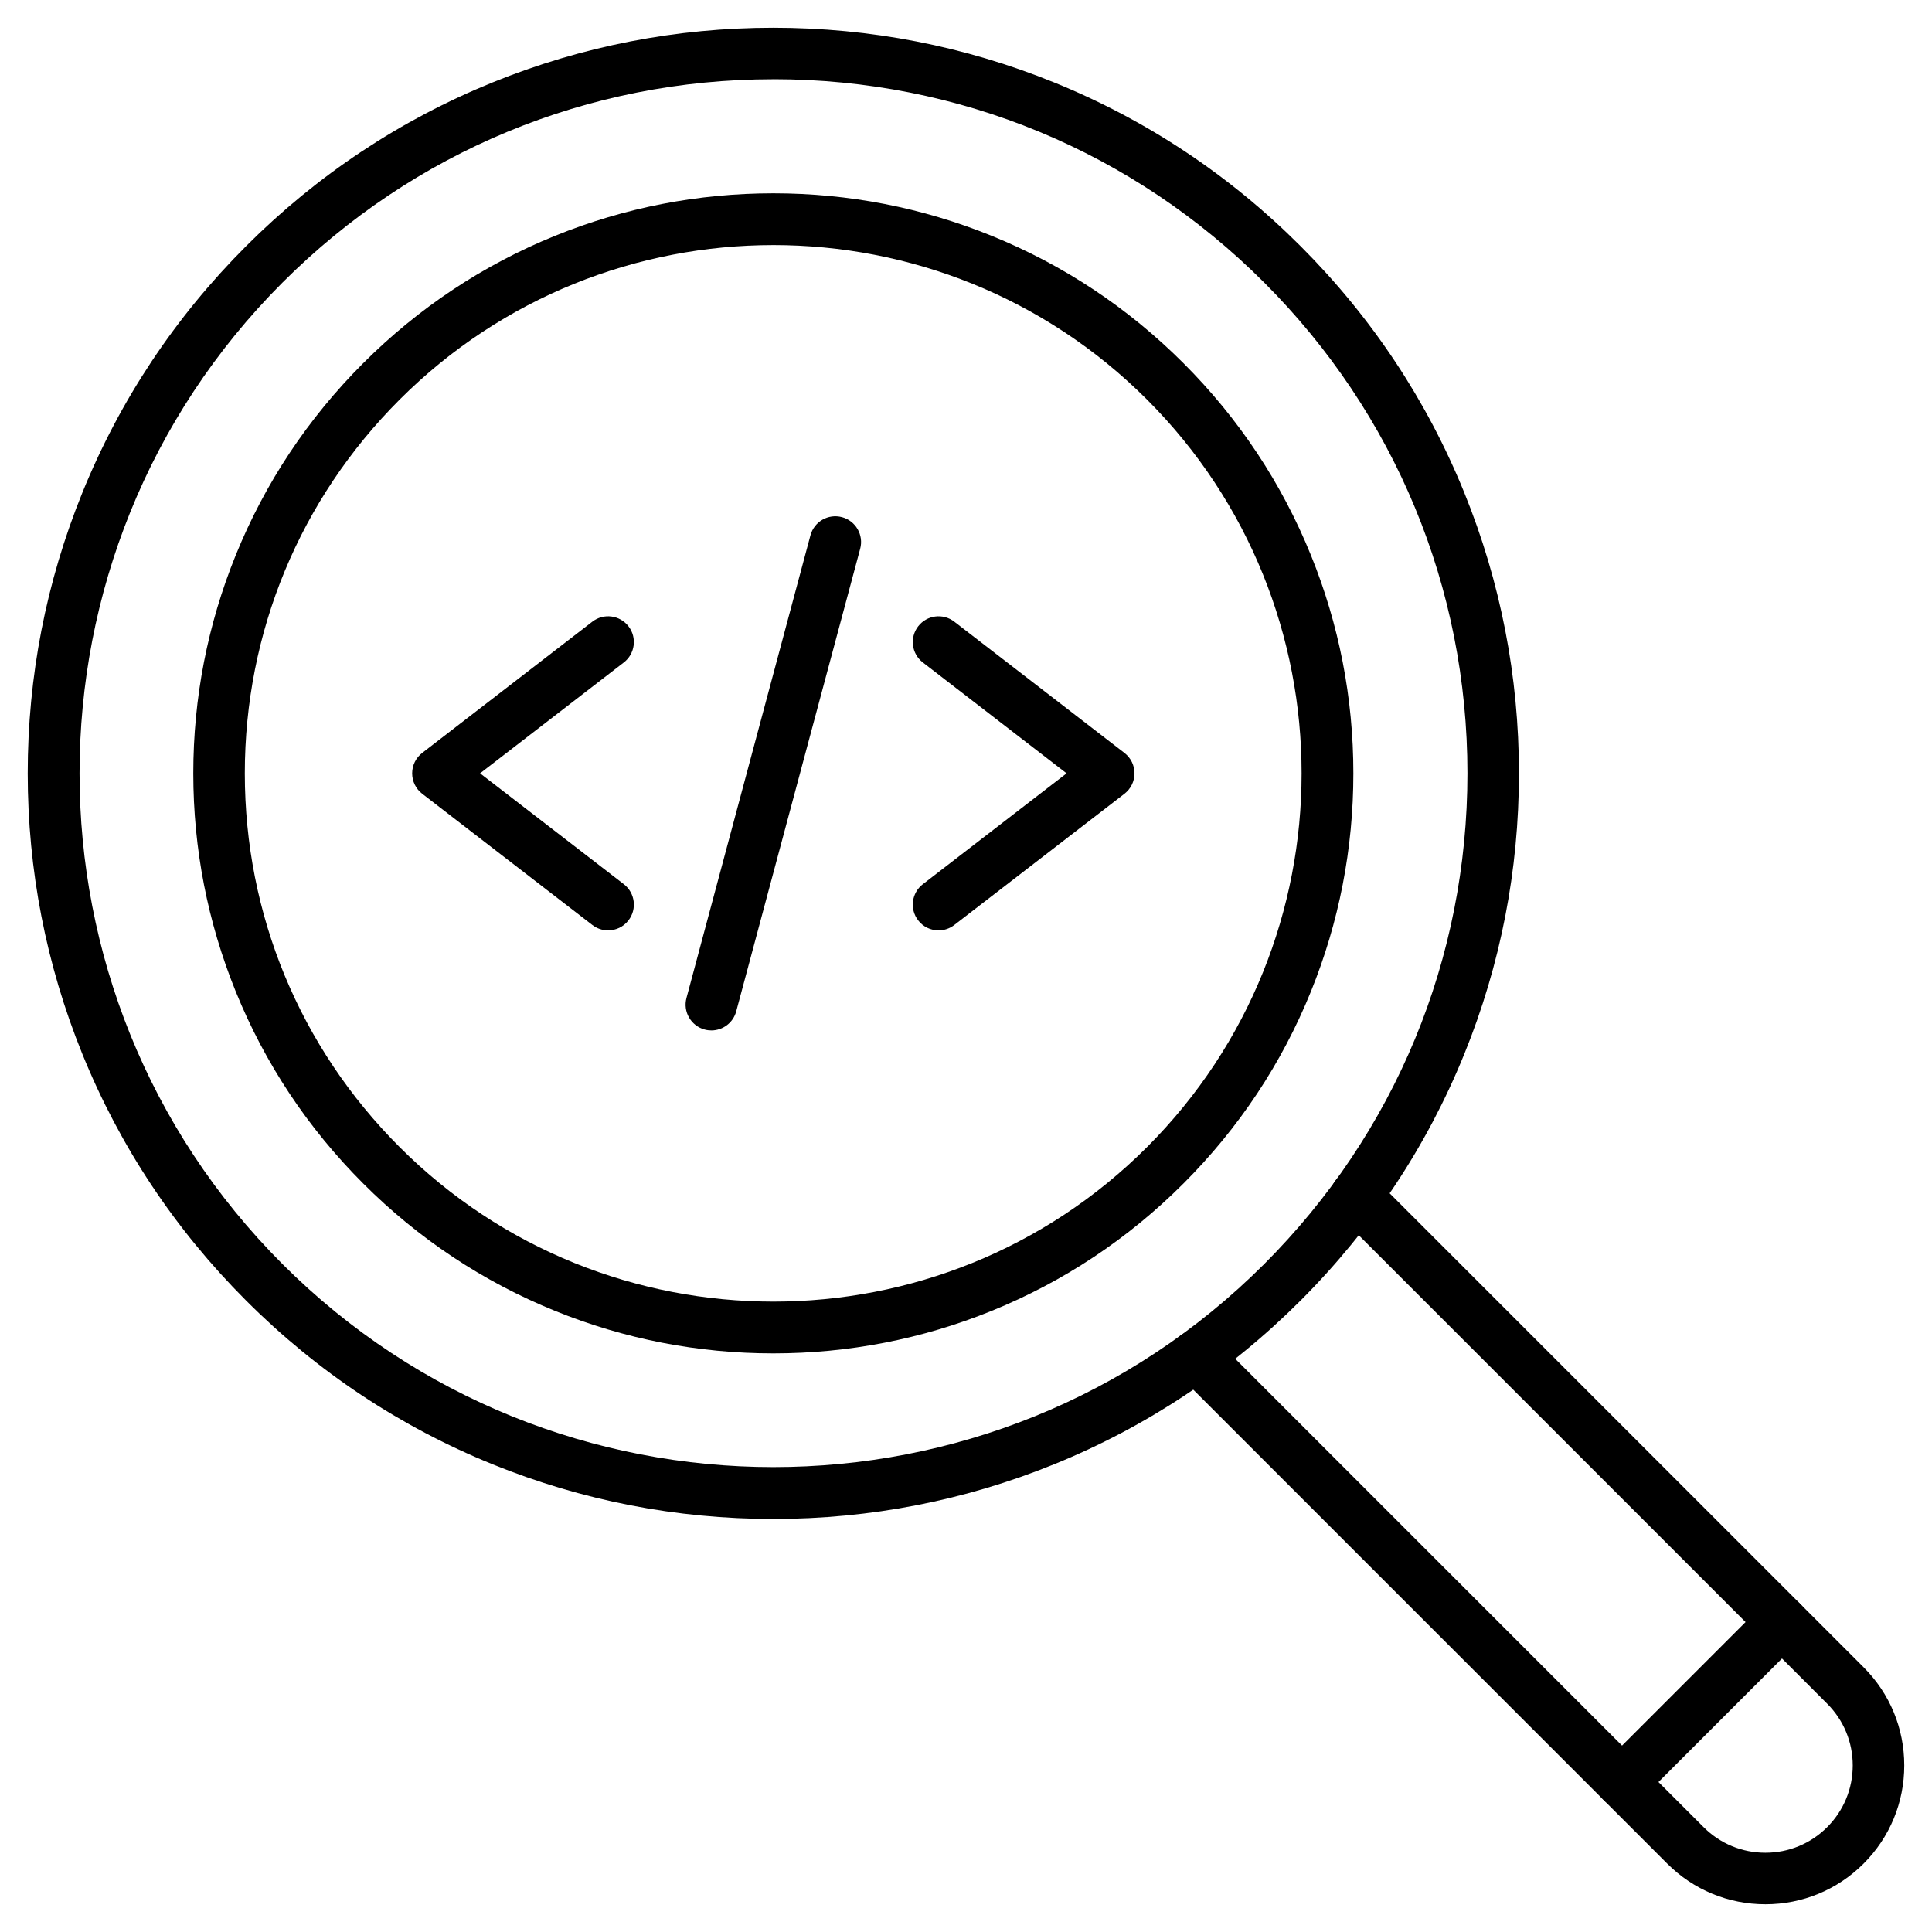
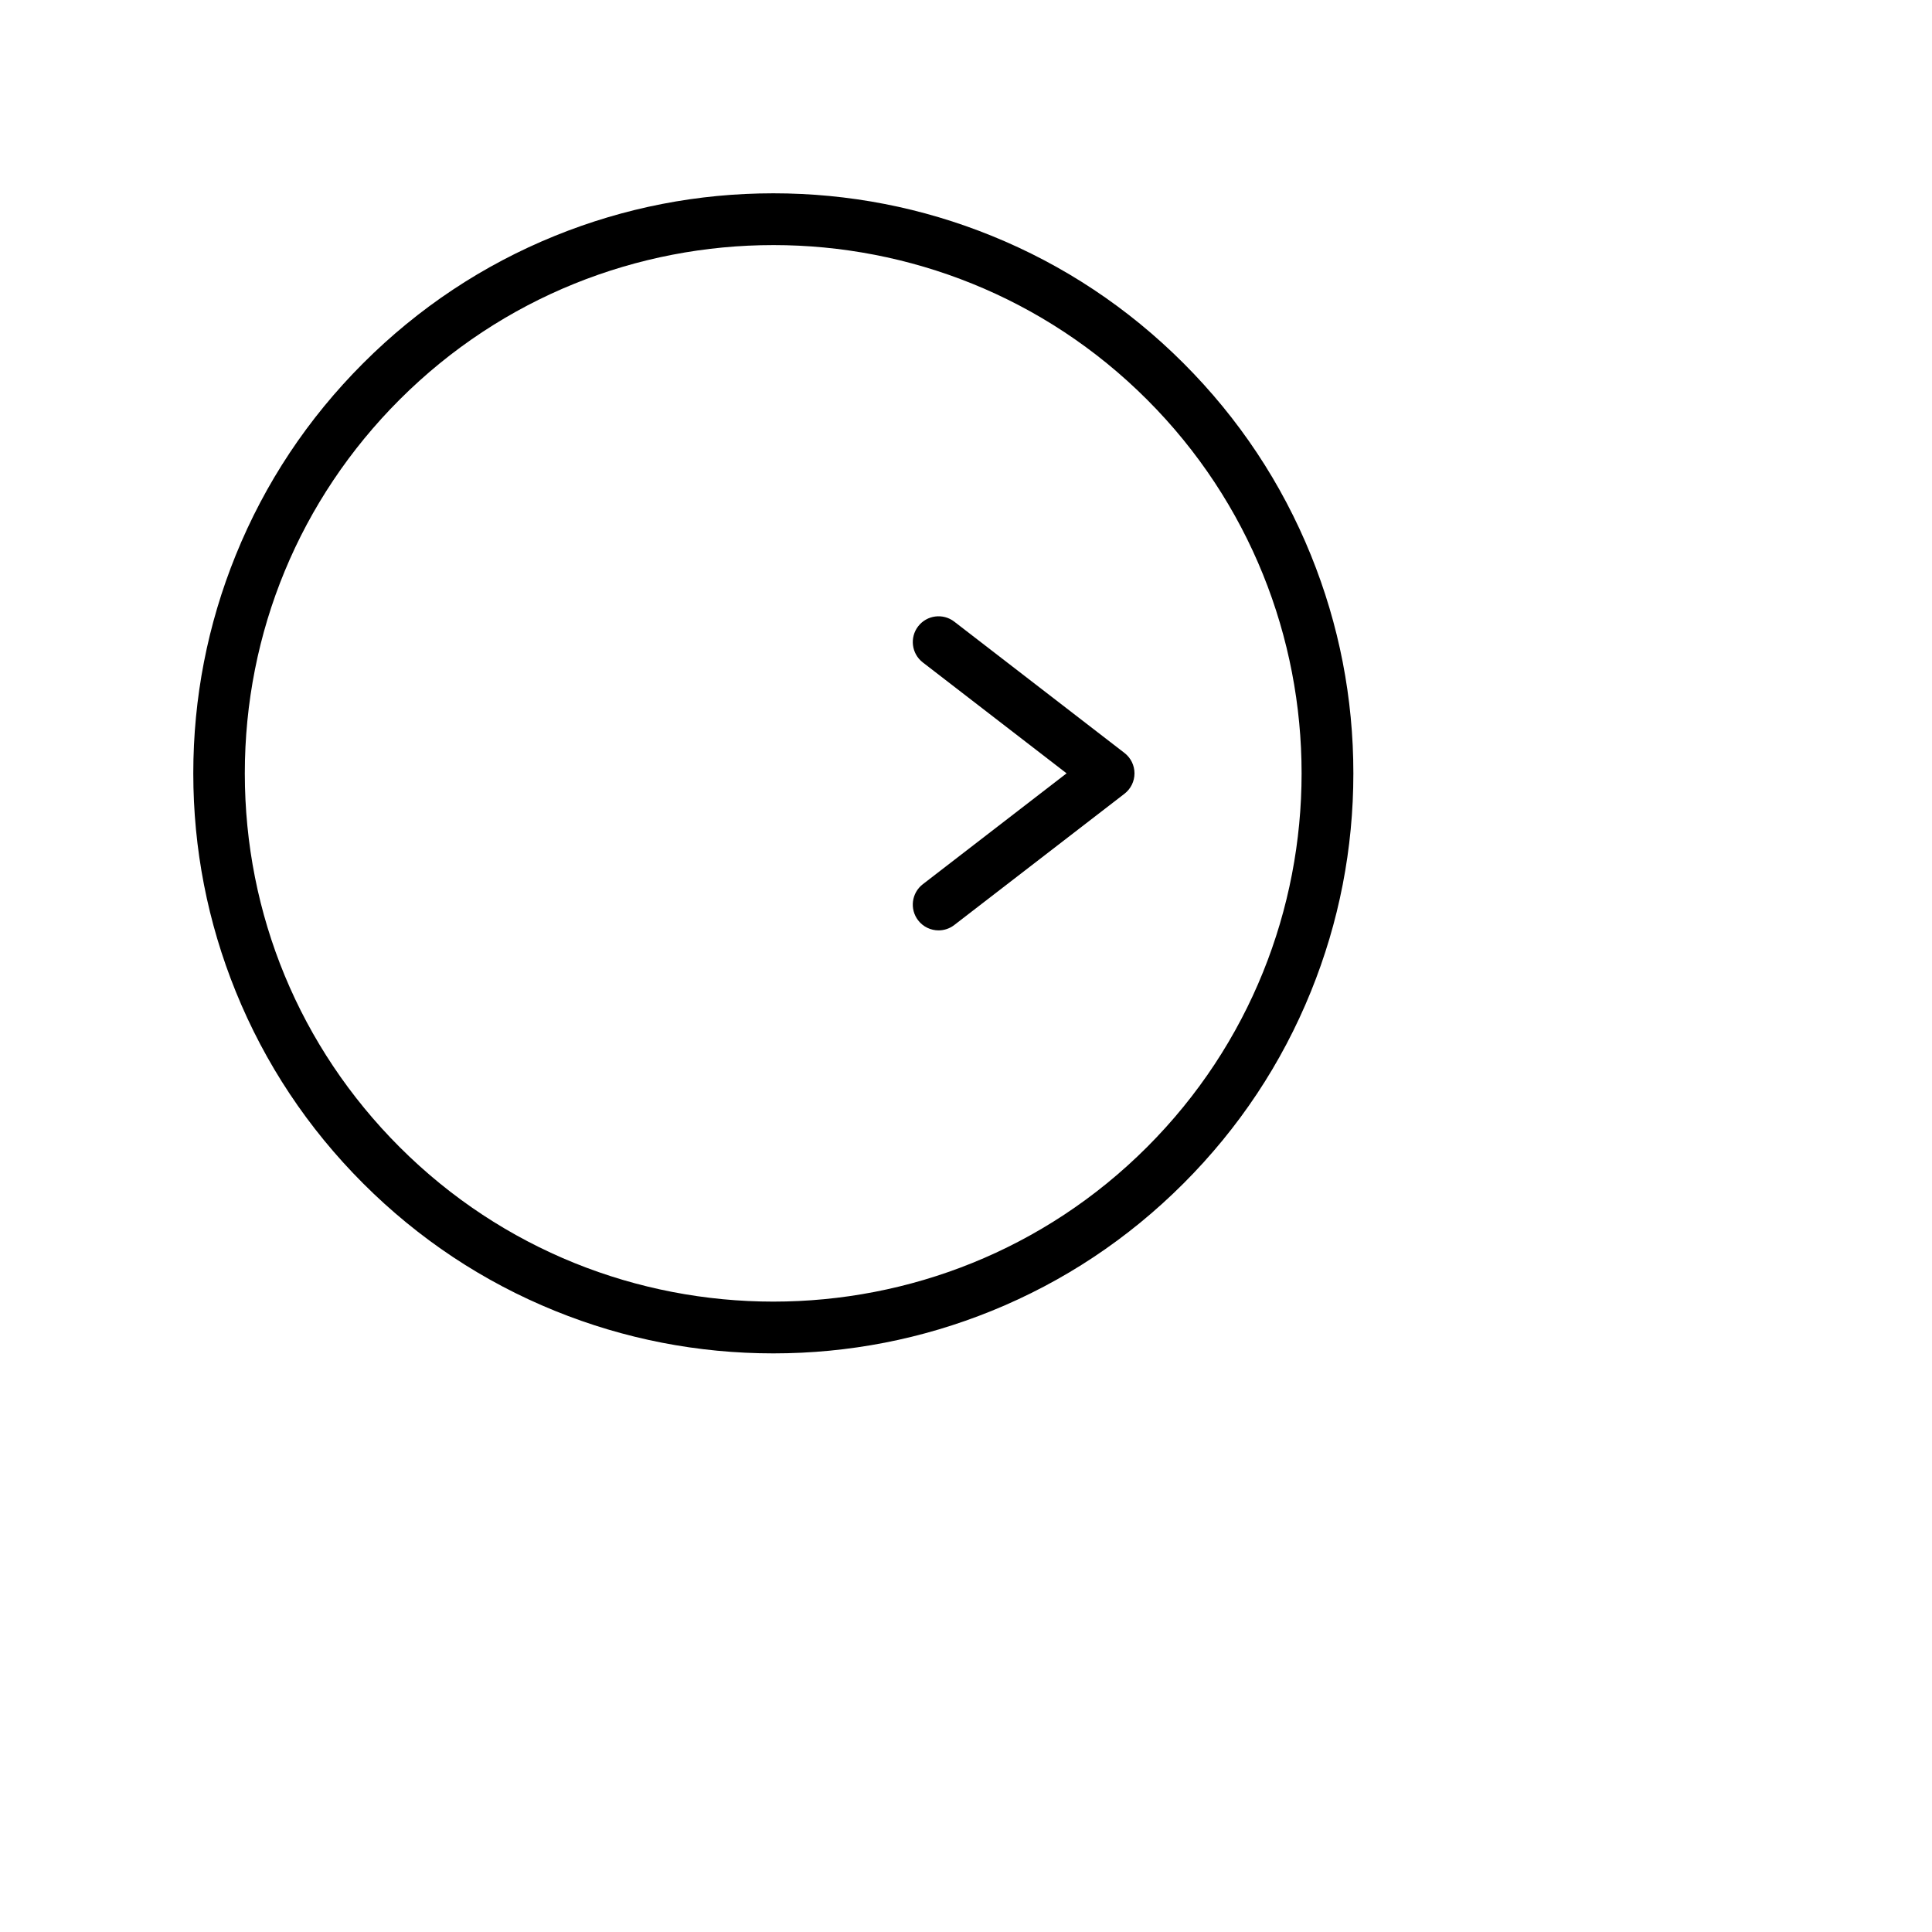
<svg xmlns="http://www.w3.org/2000/svg" fill="#000000" width="800px" height="800px" version="1.1" viewBox="144 144 512 512">
  <g>
-     <path d="m348.94 546.54c-25.66 0-50.676-4.867-74.352-14.469-24.516-9.941-46.508-24.543-65.367-43.406-18.859-18.855-33.465-40.852-43.406-65.367-9.598-23.676-14.469-48.691-14.469-74.352s4.867-50.676 14.469-74.352c9.941-24.516 24.543-46.508 43.406-65.367 18.859-18.859 40.855-33.461 65.367-43.406 23.676-9.602 48.691-14.469 74.352-14.469s50.676 4.867 74.352 14.469c24.516 9.941 46.508 24.543 65.367 43.406 18.859 18.859 33.461 40.855 43.406 65.367 9.602 23.676 14.469 48.691 14.469 74.352s-4.867 50.676-14.469 74.352c-9.941 24.516-24.543 46.508-43.406 65.367-18.859 18.859-40.855 33.461-65.367 43.406-23.676 9.602-48.691 14.469-74.352 14.469zm0-381.54c-49.133 0-95.324 19.133-130.07 53.875-71.719 71.719-71.719 188.41 0 260.13 35.855 35.855 82.969 53.785 130.07 53.789 47.109 0.004 94.203-17.926 130.07-53.789 34.742-34.742 53.875-80.934 53.875-130.07 0-49.133-19.137-95.324-53.875-130.07-34.742-34.746-80.934-53.875-130.07-53.875z" />
    <path d="m348.94 502.66c-19.961 0-39.422-3.785-57.84-11.258-19.074-7.734-36.184-19.098-50.852-33.766-14.672-14.672-26.031-31.781-33.766-50.852-7.469-18.418-11.258-37.879-11.258-57.84 0-19.961 3.785-39.422 11.258-57.84 7.734-19.074 19.098-36.184 33.766-50.852 14.672-14.672 31.777-26.031 50.852-33.766 18.422-7.469 37.879-11.258 57.84-11.258s39.422 3.785 57.84 11.258c19.074 7.734 36.184 19.098 50.852 33.766 14.672 14.672 26.031 31.781 33.766 50.852 7.469 18.418 11.258 37.875 11.258 57.84s-3.785 39.422-11.258 57.84c-7.734 19.074-19.098 36.184-33.766 50.852-14.672 14.672-31.781 26.031-50.852 33.766-18.418 7.469-37.879 11.258-57.84 11.258zm0-293.71c-35.867 0-71.734 13.652-99.039 40.957-26.453 26.453-41.023 61.629-41.023 99.039s14.566 72.586 41.023 99.039c54.609 54.609 143.47 54.609 198.08 0 54.609-54.609 54.609-143.47 0-198.08-27.305-27.305-63.172-40.957-99.039-40.957z" />
-     <path d="m611.85 648.65c-9.824 0-19.066-3.824-26.02-10.773l-129.68-129.68c-2.664-2.664-2.664-6.988 0-9.652 2.664-2.664 6.988-2.664 9.652 0l129.68 129.68c4.371 4.367 10.188 6.773 16.367 6.773 6.184 0 11.996-2.406 16.367-6.773 4.371-4.371 6.781-10.188 6.781-16.367 0-6.184-2.41-11.992-6.781-16.367l-16.793-16.797-48.484-48.484-64.395-64.398c-2.664-2.664-2.664-6.988 0-9.652s6.988-2.664 9.652 0l64.395 64.398 48.488 48.484 16.793 16.797c6.949 6.945 10.777 16.188 10.777 26.02 0 9.828-3.828 19.07-10.777 26.023-6.949 6.945-16.191 10.77-26.023 10.77z" />
-     <path d="m573.86 623.08c-1.746 0-3.496-0.668-4.828-2-2.664-2.664-2.664-6.988 0-9.652l42.387-42.387c2.664-2.664 6.988-2.664 9.652 0 2.664 2.664 2.664 6.988 0 9.652l-42.387 42.387c-1.328 1.332-3.078 2-4.824 2z" />
-     <path d="m305.15 390.56c-1.457 0-2.922-0.465-4.164-1.422l-45.105-34.789c-1.676-1.293-2.656-3.289-2.656-5.406 0-2.117 0.98-4.113 2.656-5.406l45.102-34.793c2.984-2.301 7.269-1.75 9.574 1.234 2.301 2.984 1.75 7.269-1.234 9.574l-38.098 29.387 38.098 29.387c2.984 2.301 3.539 6.59 1.234 9.574-1.34 1.746-3.359 2.66-5.406 2.66z" />
    <path d="m392.73 390.56c-2.043 0-4.066-0.914-5.41-2.656-2.301-2.984-1.75-7.269 1.234-9.574l38.102-29.387-38.098-29.387c-2.984-2.301-3.539-6.59-1.234-9.574 2.301-2.984 6.59-3.539 9.574-1.234l45.098 34.793c1.676 1.293 2.656 3.289 2.656 5.406 0 2.117-0.98 4.113-2.656 5.406l-45.102 34.785c-1.242 0.957-2.707 1.422-4.164 1.422z" />
-     <path d="m332.52 417.07c-0.586 0-1.18-0.074-1.77-0.234-3.641-0.977-5.801-4.719-4.828-8.359l32.852-122.6c0.977-3.641 4.715-5.801 8.359-4.828 3.641 0.977 5.801 4.719 4.828 8.359l-32.852 122.6c-0.816 3.051-3.574 5.062-6.59 5.062z" />
  </g>
</svg>